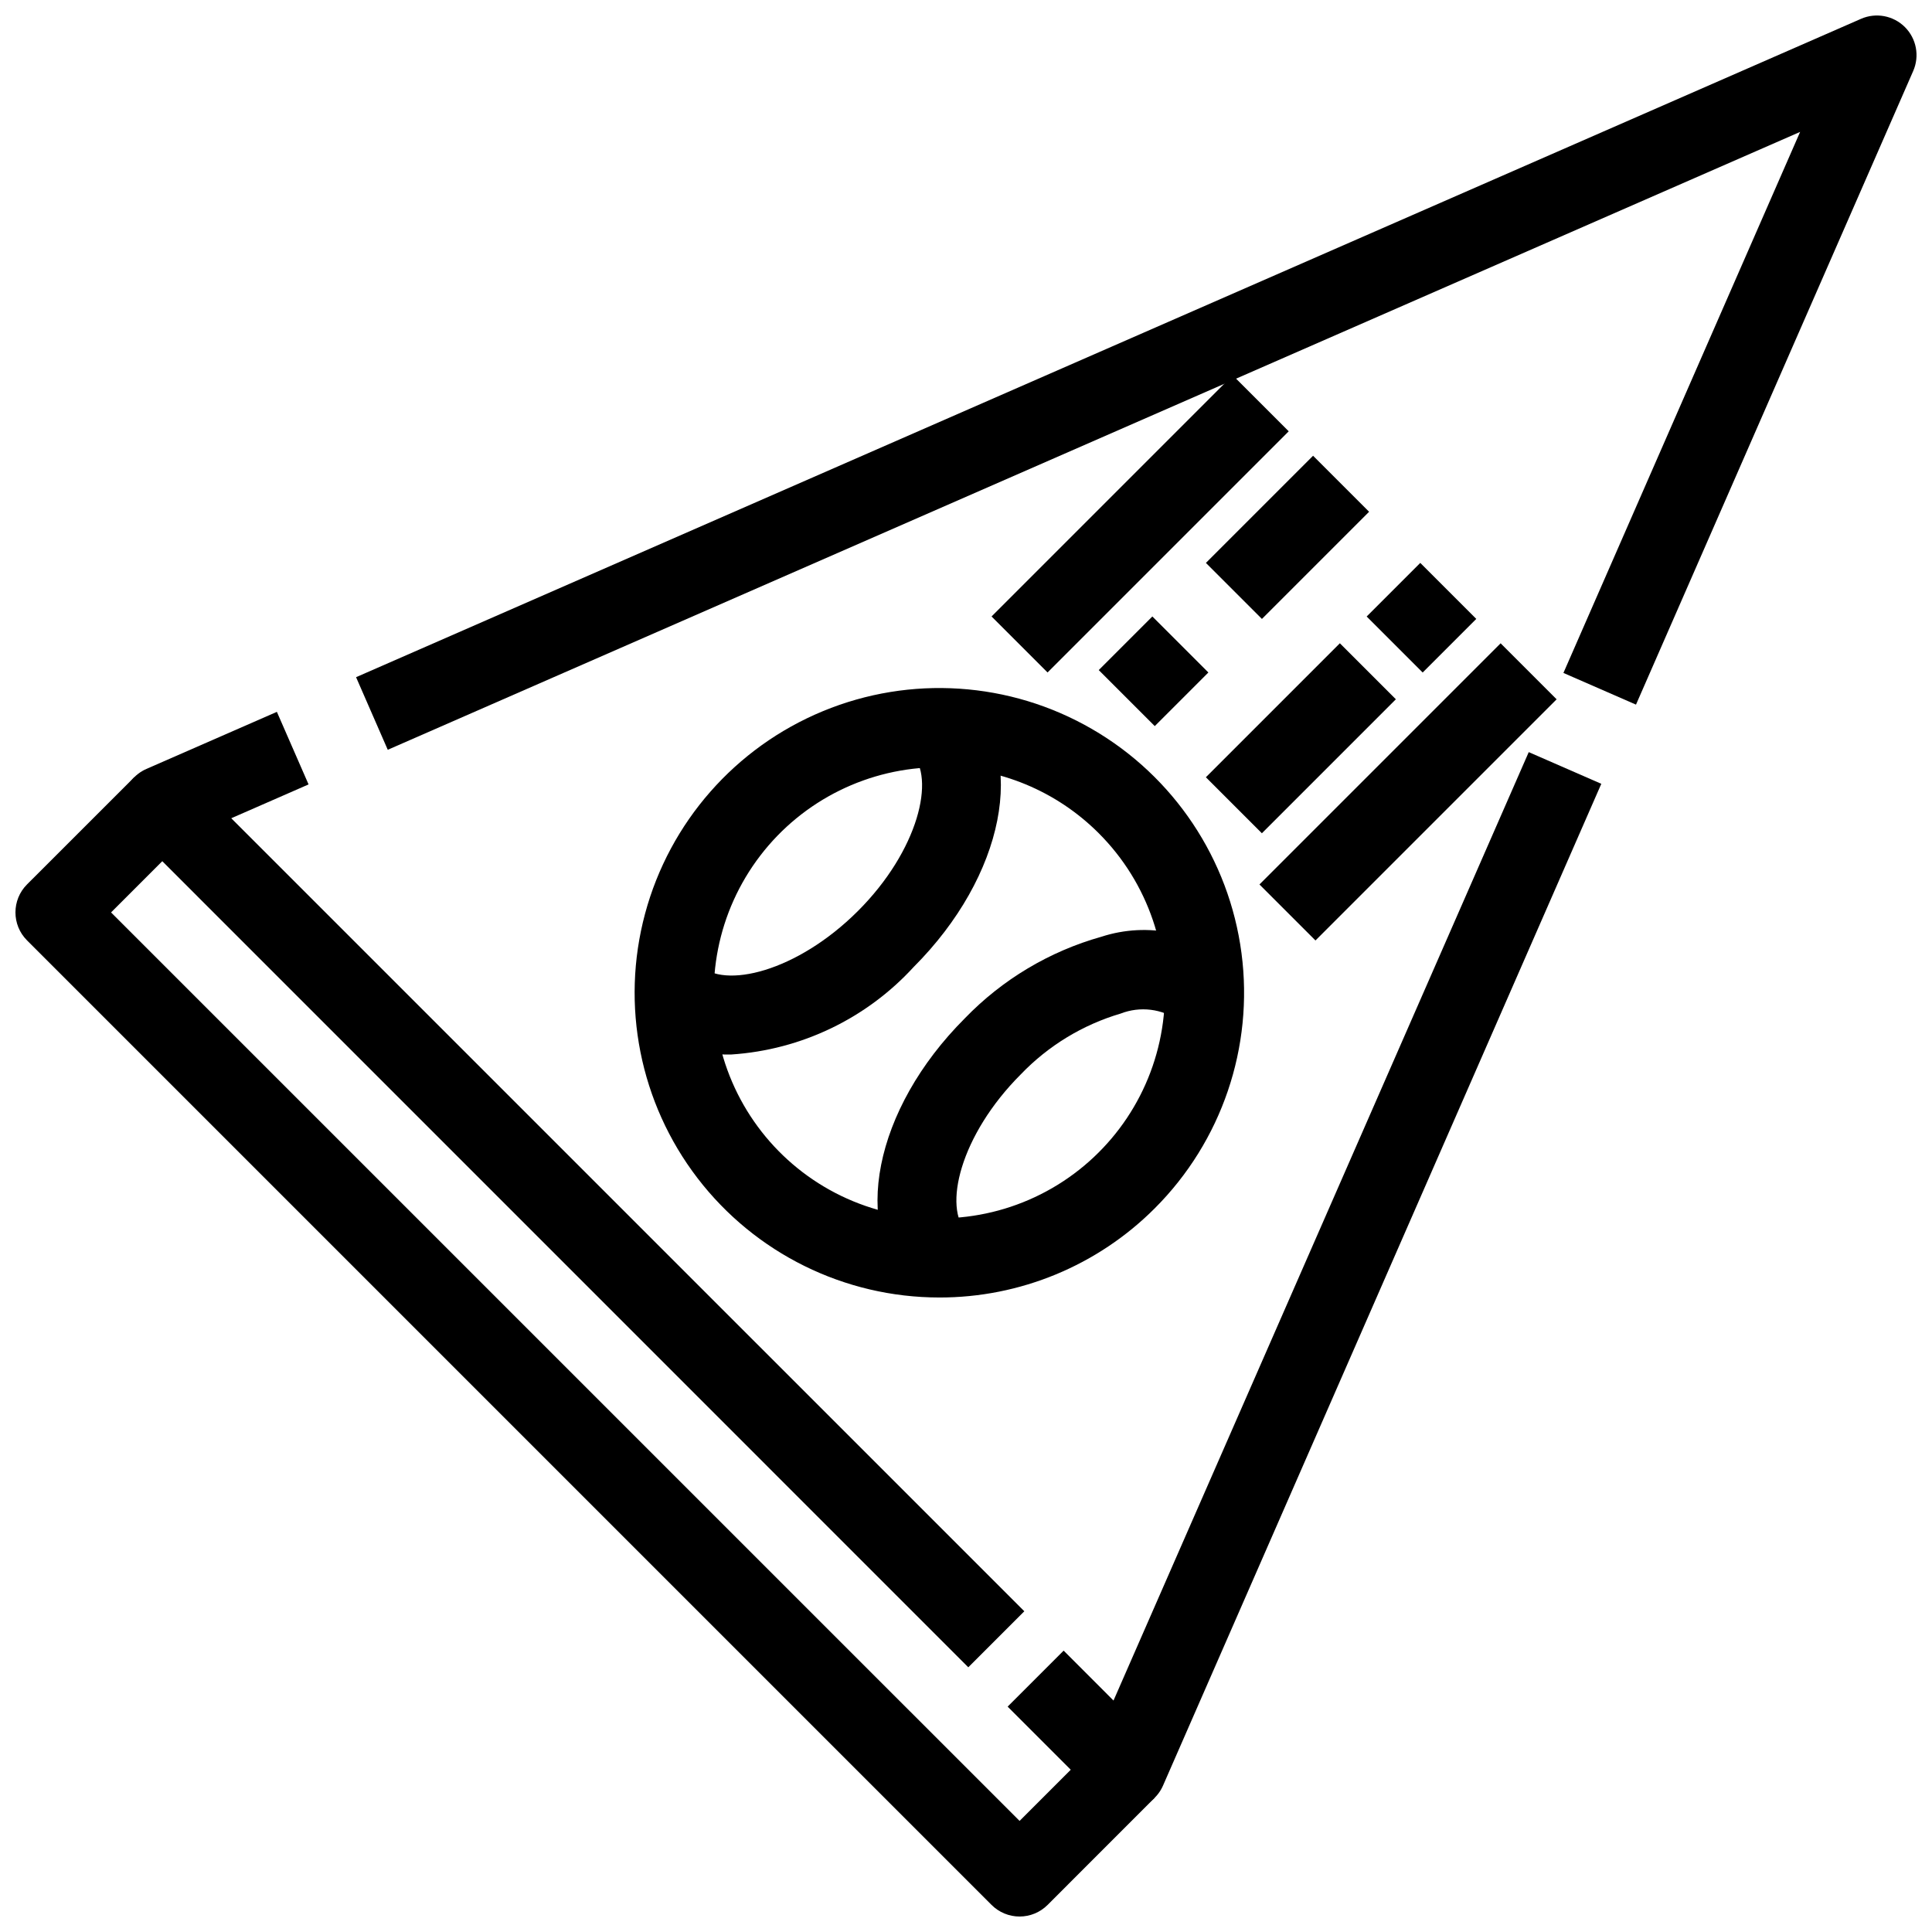
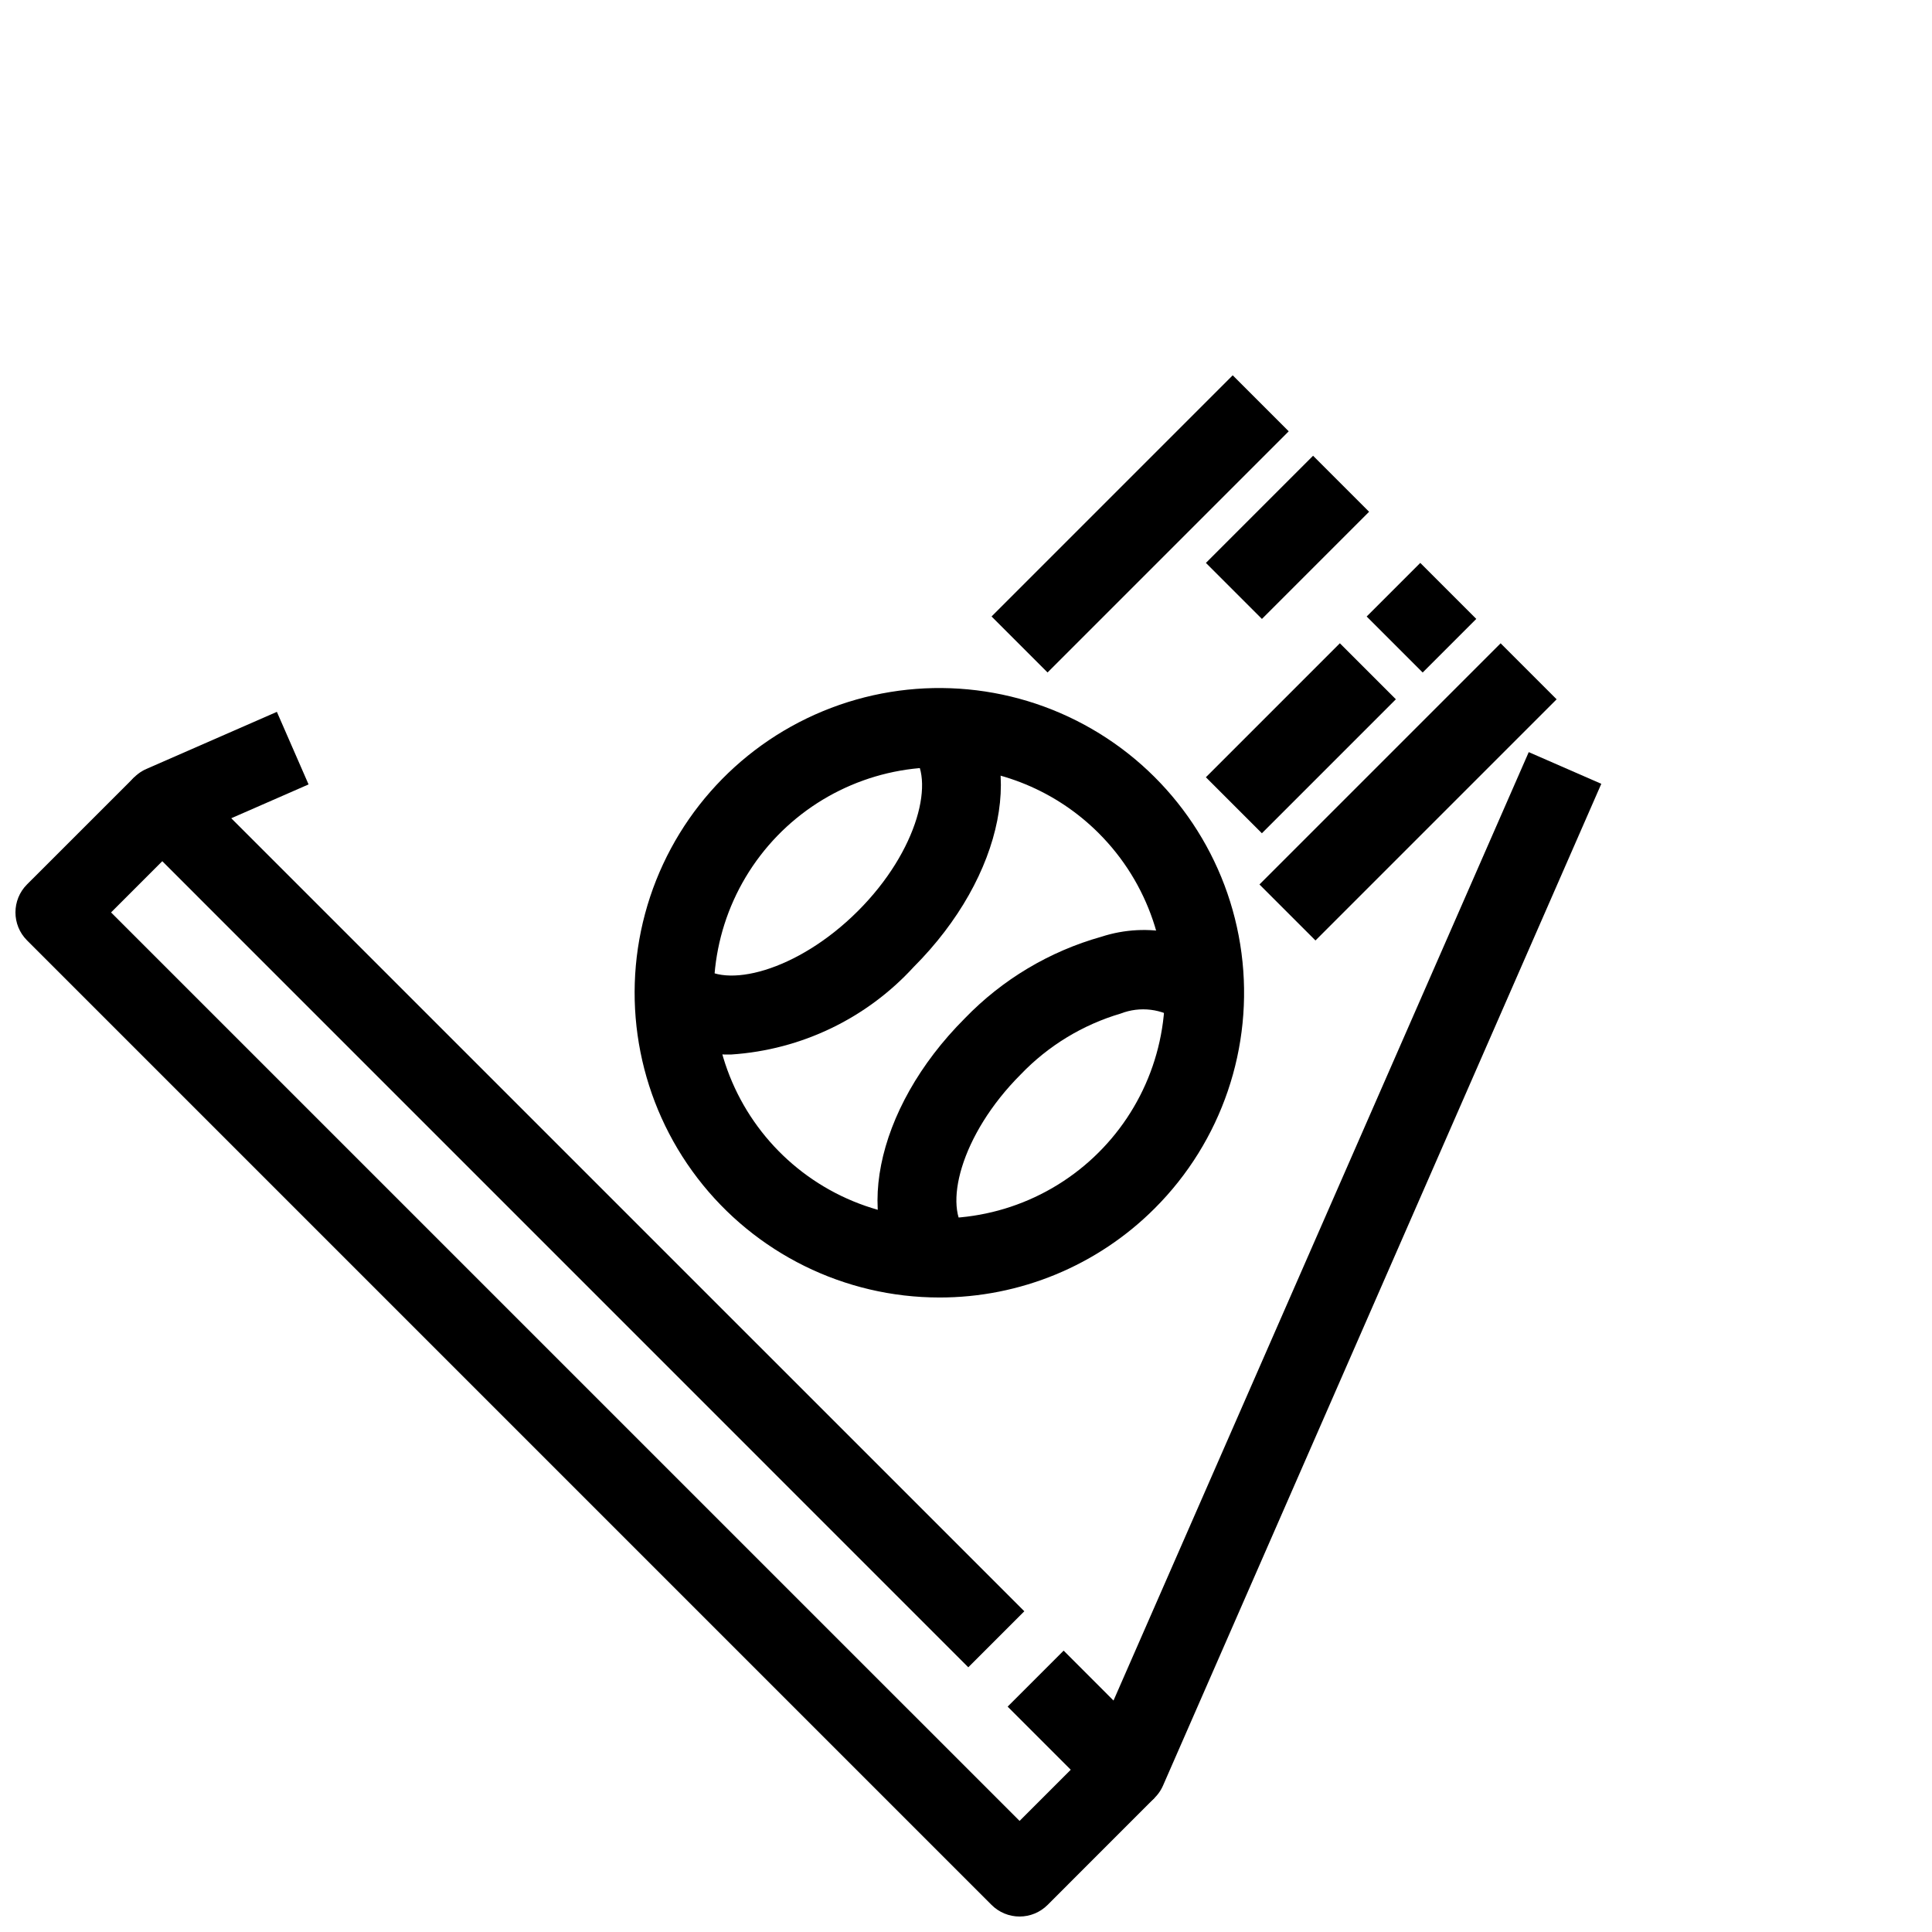
<svg xmlns="http://www.w3.org/2000/svg" width="800px" height="800px" version="1.1" viewBox="144 144 512 512">
  <defs>
    <clipPath id="b">
-       <path d="m238 148.09h413.9v194.91h-413.9z" />
-     </clipPath>
+       </clipPath>
    <clipPath id="a">
      <path d="m148.09 349h302.91v302.9h-302.91z" />
    </clipPath>
  </defs>
  <path d="m400.61 585.85-221.02-221.04c-2.453-2.453-3.535-5.957-2.891-9.367 0.641-3.406 2.926-6.277 6.102-7.668l34.574-15.125 8.398 19.23-20.488 8.965 210.17 210.16z" />
  <path d="m442.6 623.5c-2.785-0.004-5.453-1.113-7.422-3.086l-24.141-24.141 14.84-14.84 13.215 13.227 110.04-251.34 19.23 8.398-116.15 265.48c-1.391 3.18-4.262 5.465-7.672 6.109-0.641 0.125-1.289 0.188-1.941 0.188z" />
  <g clip-path="url(#b)">
    <path d="m246.76 342.7-8.398-19.238 398.85-174.48c3.957-1.723 8.562-0.848 11.613 2.199 3.051 3.051 3.922 7.656 2.203 11.613l-73.473 167.94-19.23-8.398 62.727-143.38z" />
  </g>
  <path d="m392.89 487.85c-25.105-0.02-48.777-11.711-64.047-31.637-15.273-19.926-20.406-45.82-13.895-70.07 6.512-24.246 23.93-44.082 47.129-53.676 23.199-9.598 49.543-7.856 71.277 4.711 21.738 12.562 36.391 34.52 39.656 59.414 3.266 24.891-5.234 49.887-22.992 67.629-15.141 15.164-35.703 23.668-57.129 23.629zm0-140.52v-0.004c-18.586 0.016-36.105 8.668-47.406 23.418-11.301 14.754-15.102 33.918-10.281 51.867 4.82 17.945 17.715 32.629 34.887 39.73s36.672 5.812 52.758-3.488c16.09-9.301 26.938-25.555 29.352-43.98s-3.875-36.926-17.023-50.059c-11.207-11.223-26.426-17.516-42.285-17.488z" />
  <path d="m337.84 423.45c-8.672 0.297-17.094-2.922-23.363-8.922l14.84-14.852c6.539 6.539 25.871 1.867 41.984-14.191 16.113-16.059 20.738-35.414 14.191-41.984l14.82-14.871c16.102 16.102 9.875 47.566-14.191 71.645-12.512 13.652-29.805 21.953-48.281 23.176z" />
  <path d="m385.47 485.52c-16.102-16.113-9.855-47.578 14.211-71.645 9.938-10.297 22.438-17.762 36.211-21.633 12.289-3.996 25.777-1.168 35.426 7.43l-14.844 14.844c-4.516-3.199-10.336-3.918-15.492-1.91-10.07 2.973-19.191 8.527-26.461 16.109-16.07 16.078-20.762 35.414-14.211 41.984z" />
  <path d="m477.77 378.39 63.91-63.91 14.844 14.844-63.91 63.91z" />
  <path d="m406.77 307.37 63.91-63.91 14.844 14.844-63.91 63.91z" />
  <path d="m463.57 349.98 35.508-35.508 14.844 14.844-35.508 35.508z" />
  <path d="m463.58 293.18 28.402-28.402 14.844 14.844-28.402 28.402z" />
  <path d="m506.18 307.38 14.207-14.207 14.844 14.844-14.207 14.207z" />
-   <path d="m435.18 321.58 14.207-14.207 14.844 14.844-14.207 14.207z" />
  <g clip-path="url(#a)">
    <path d="m414.2 651.9c-2.781 0-5.453-1.105-7.422-3.074l-255.61-255.61c-4.098-4.098-4.098-10.742 0-14.844l28.414-28.402 14.84 14.84-20.992 20.992 240.77 240.76 20.992-20.992 14.832 14.84-28.402 28.414c-1.969 1.969-4.637 3.074-7.422 3.074z" />
  </g>
</svg>